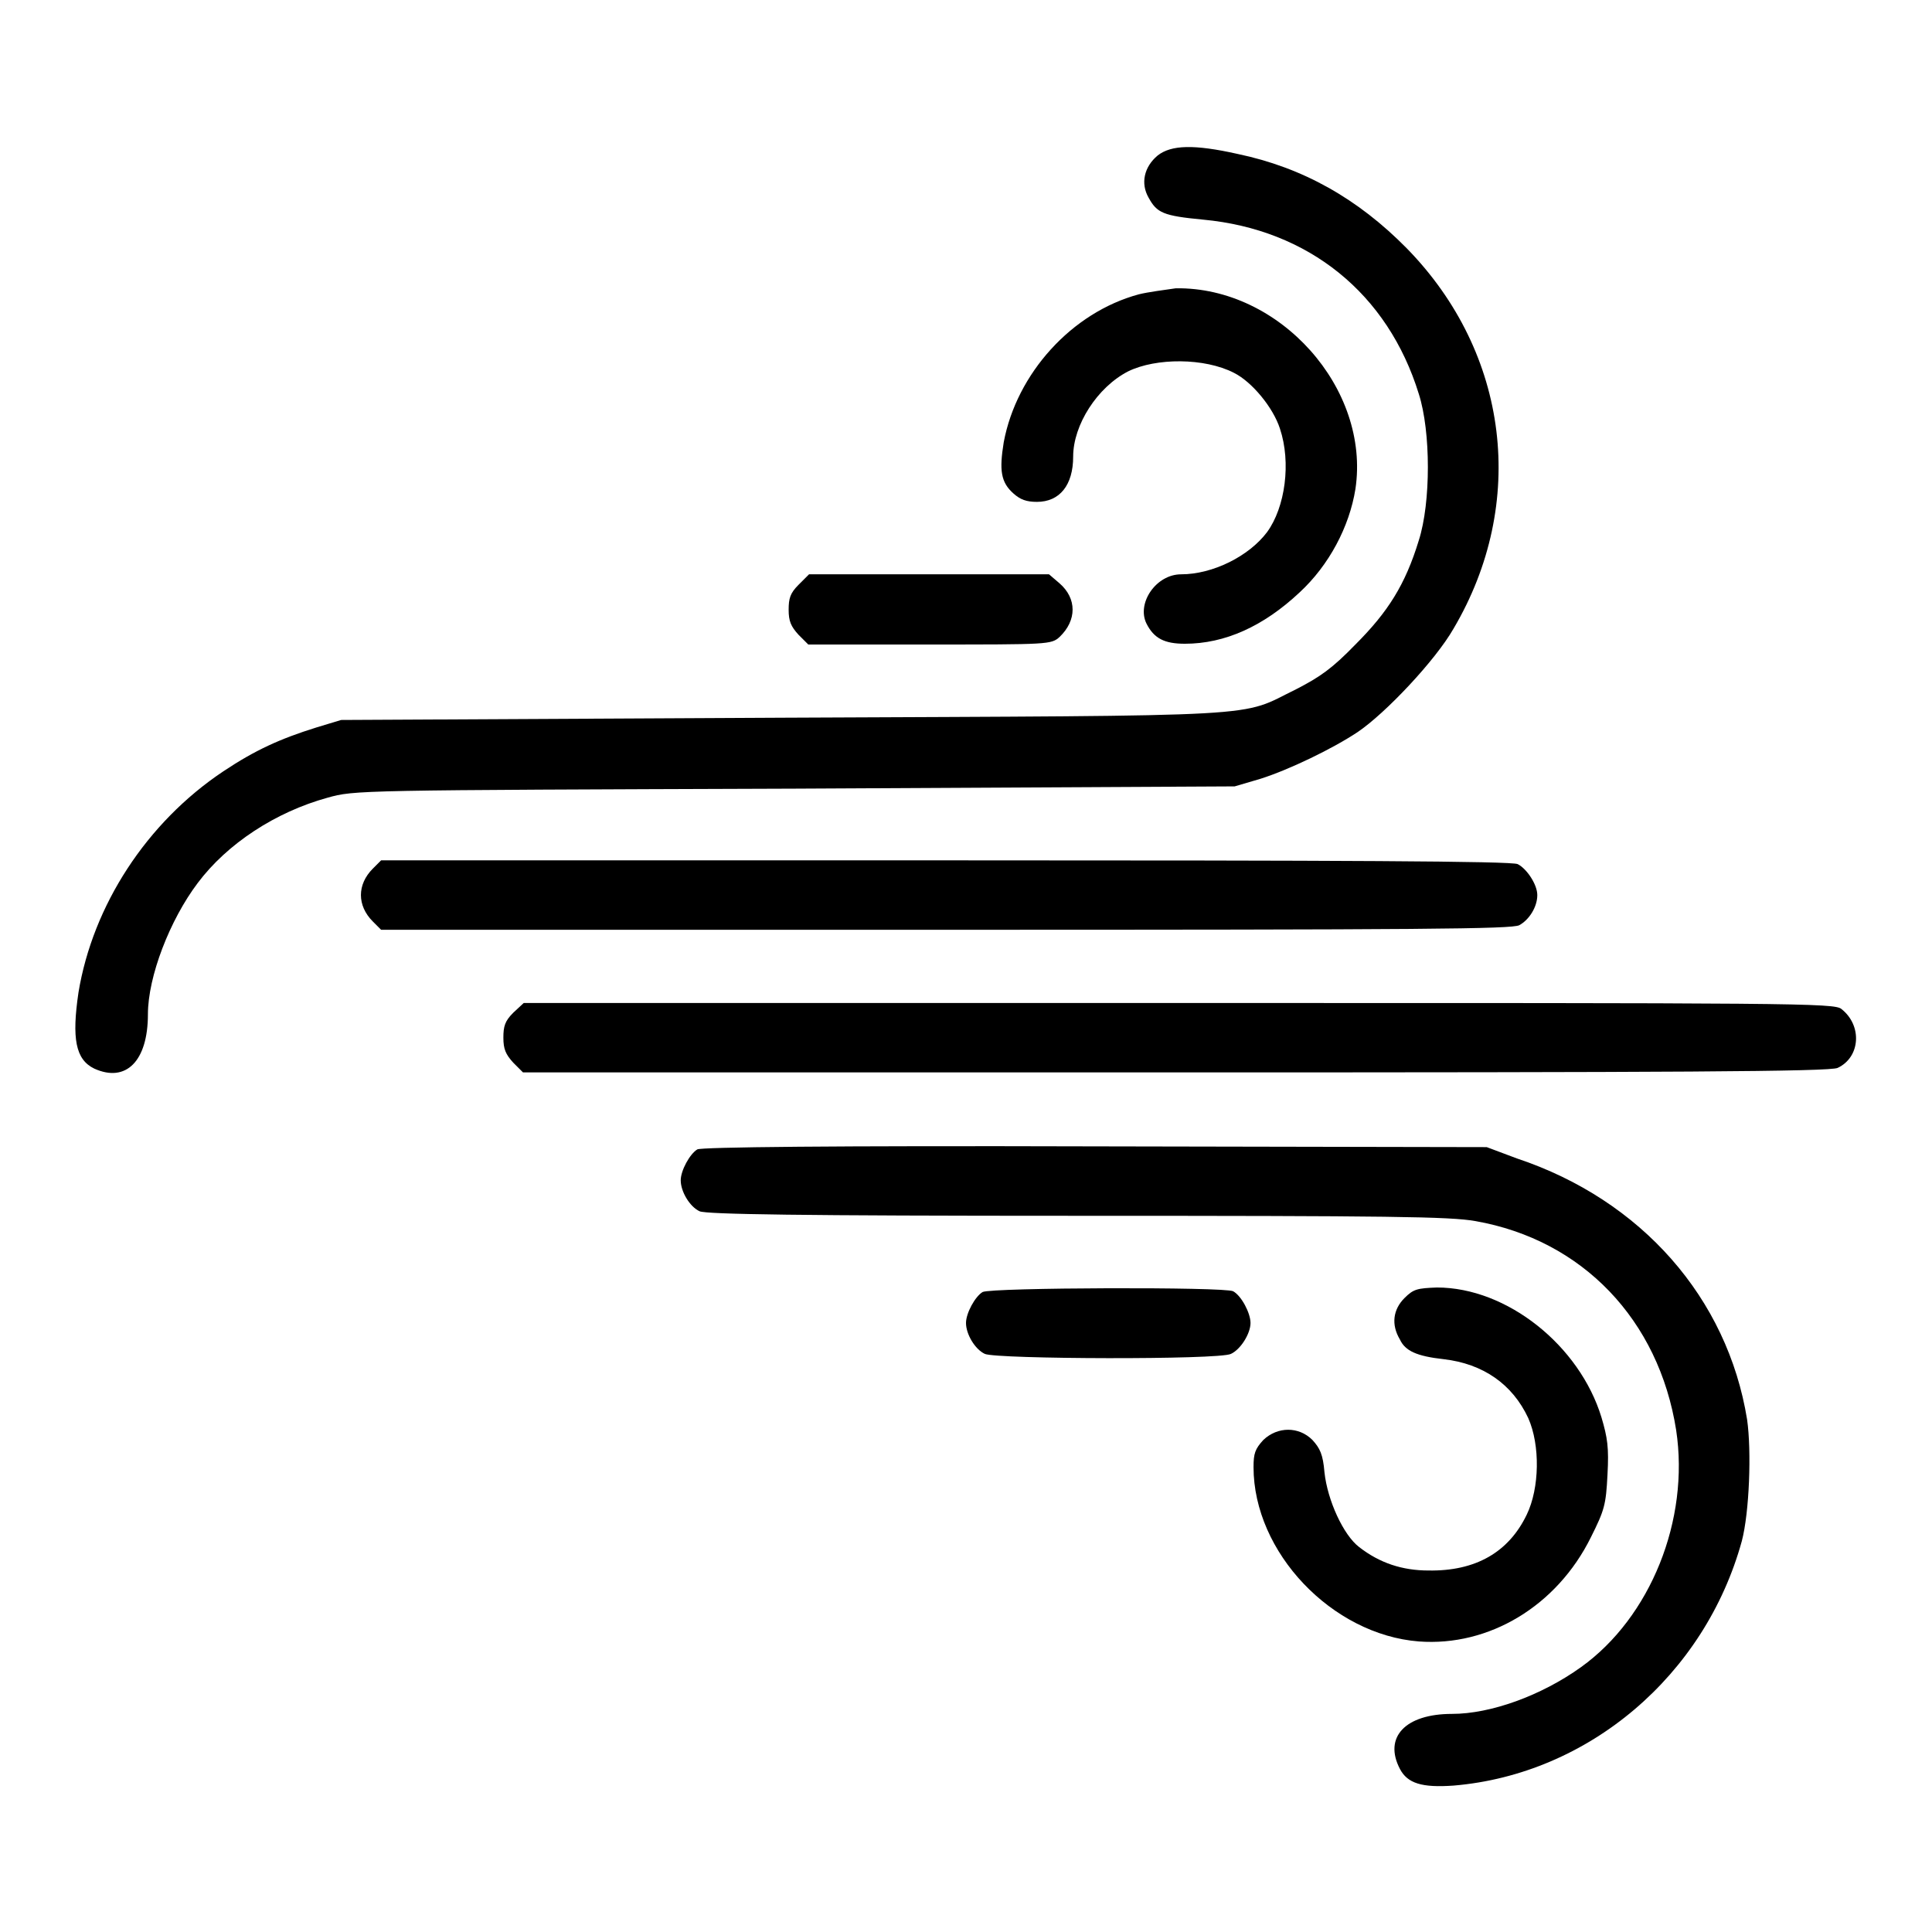
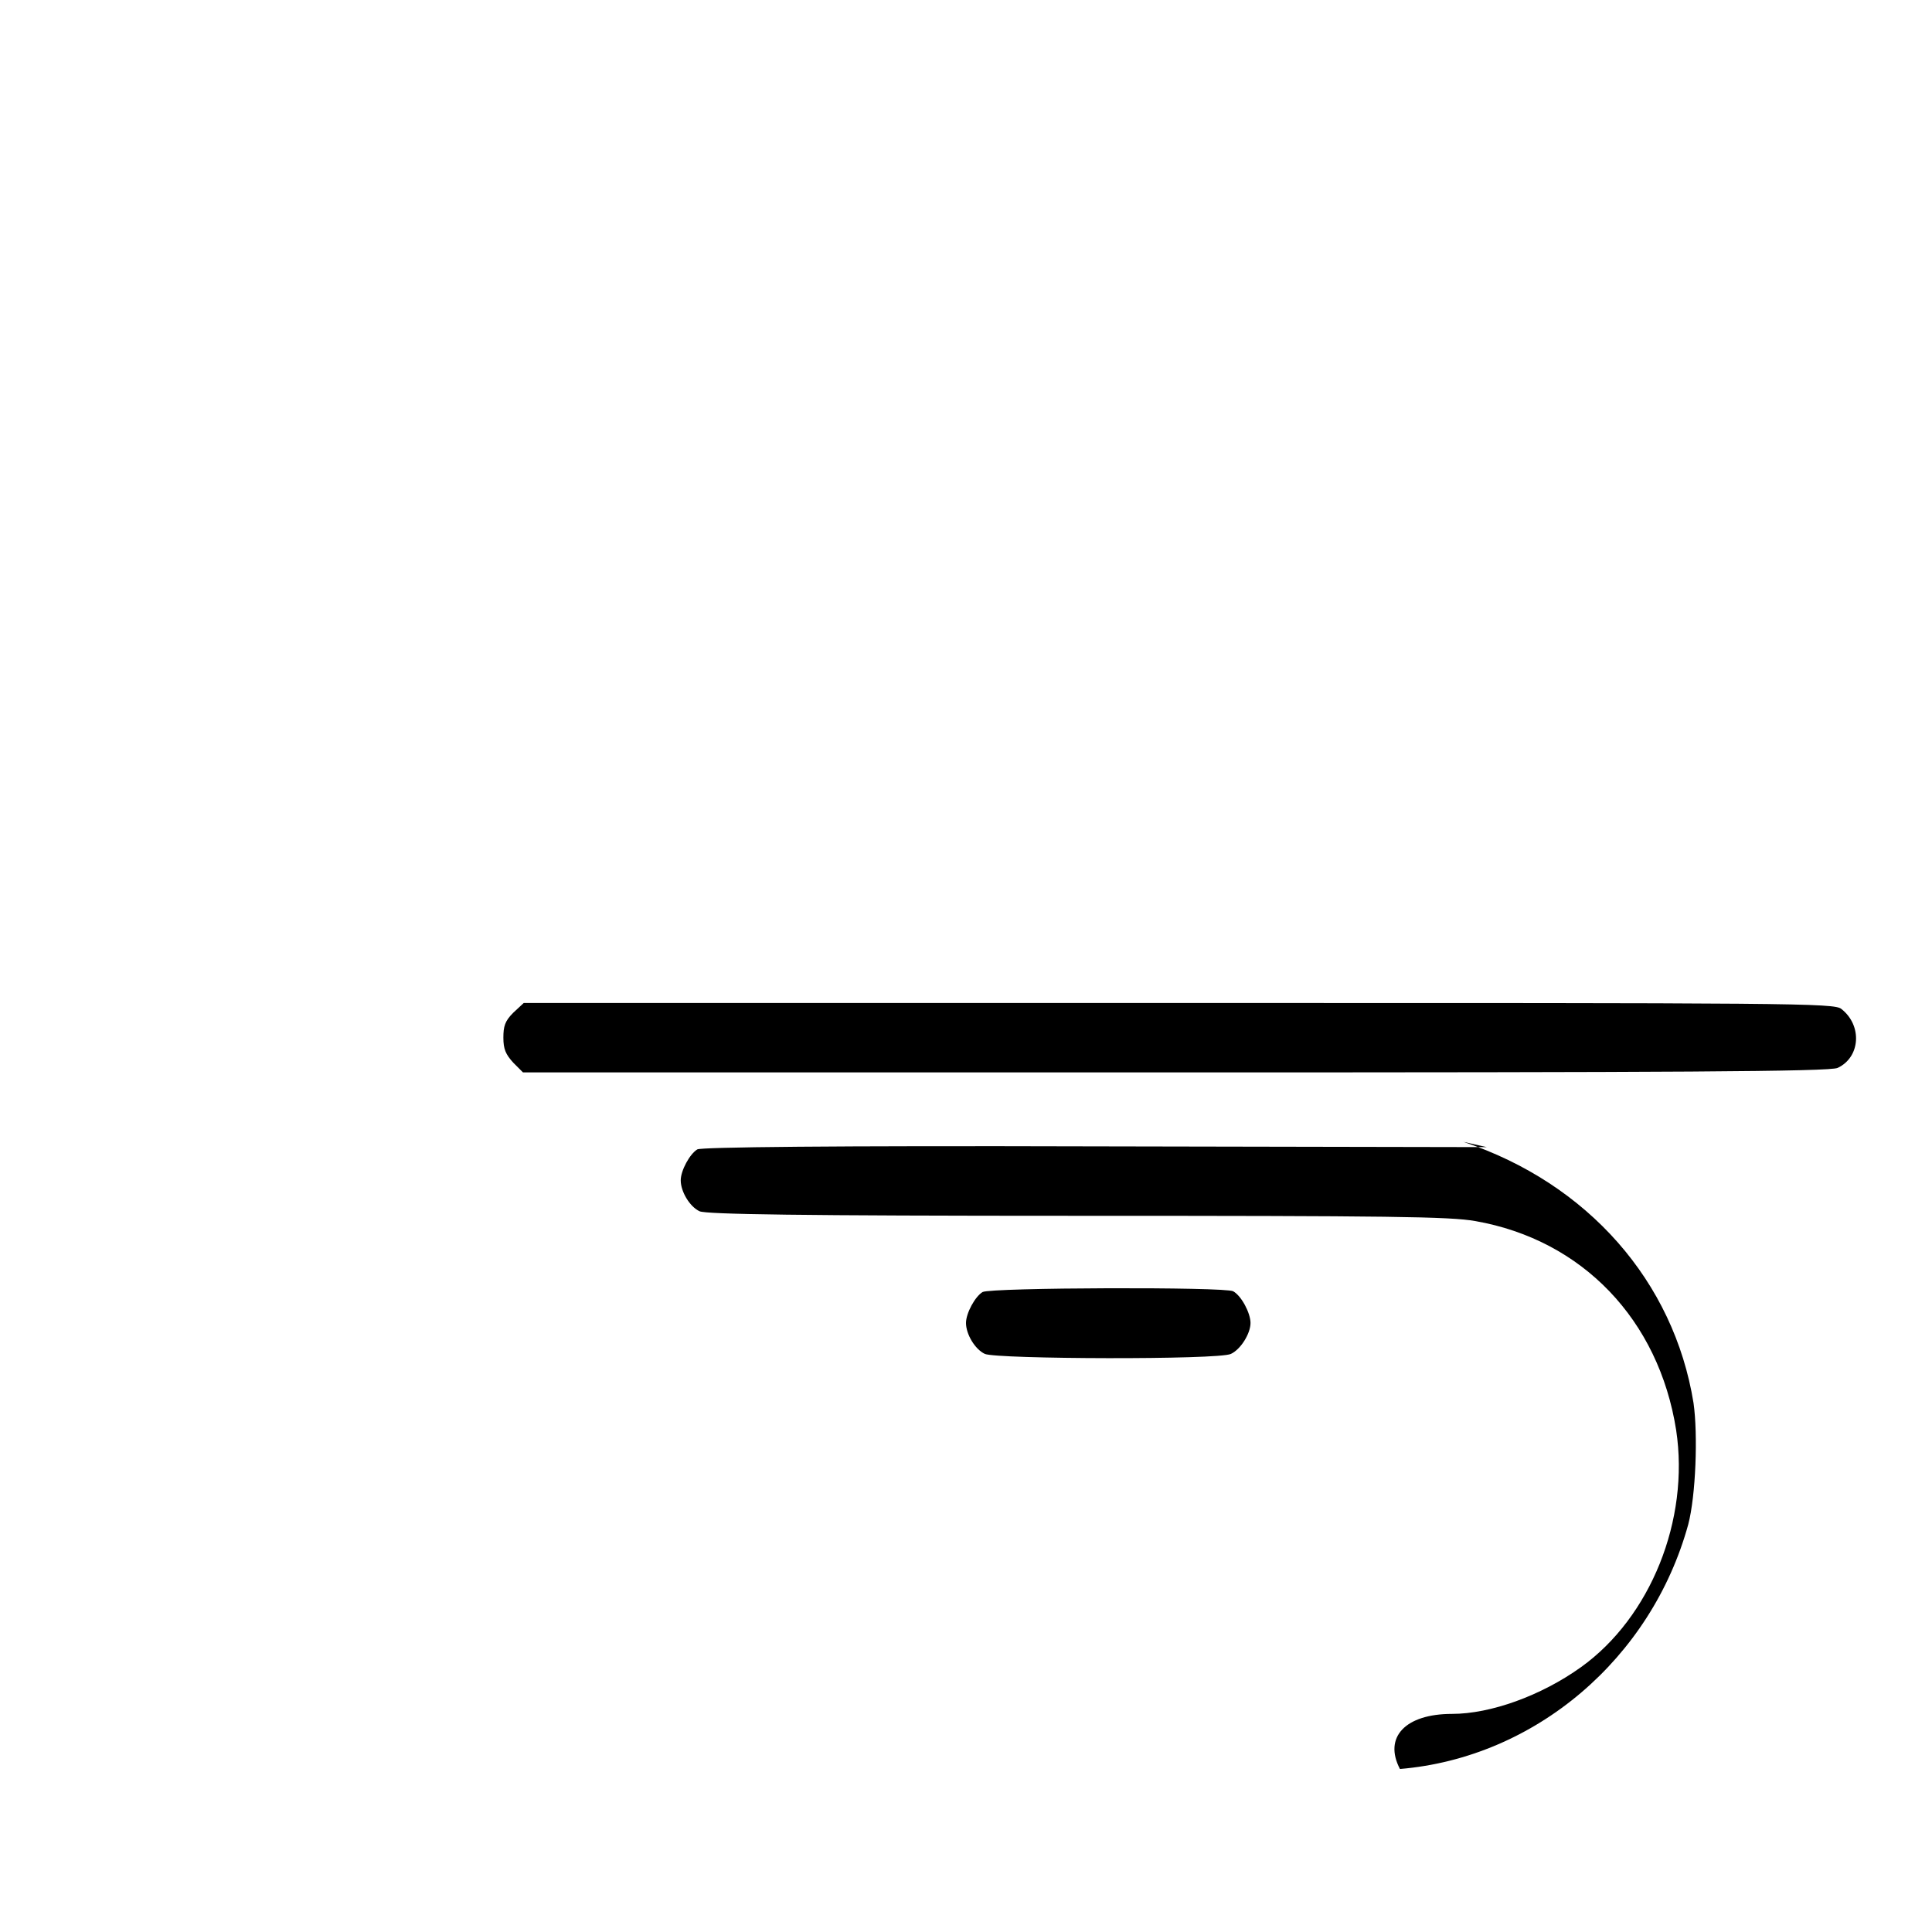
<svg xmlns="http://www.w3.org/2000/svg" version="1.1" x="0px" y="0px" viewBox="0 0 256 256" enable-background="new 0 0 256 256" xml:space="preserve">
  <g>
    <g>
      <g>
-         <path fill="#000000" d="M153.4,20.6c-1.8,1.5-2.3,3.7-1.2,5.6c1.1,2,1.9,2.4,7.2,2.9c14,1.3,24.5,9.8,28.6,23.1c1.6,5,1.6,14.4,0,19.4c-1.8,5.9-4.1,9.5-8.4,13.8c-3.1,3.2-4.7,4.3-7.8,5.9c-7.8,3.8-2.3,3.5-68,3.8l-58.6,0.3l-3.3,1c-4.8,1.5-8.1,3-12.3,5.8c-10.2,6.8-17.3,17.8-19.2,29.3c-0.9,6.1-0.4,8.9,2.1,10.1c4.2,1.9,7.1-1,7.1-7.2c0-5,2.9-12.5,6.6-17.4c3.9-5.2,10.3-9.4,17.2-11.3c3.6-1,3.6-1,61.9-1.2l58.3-0.3l3.4-1c3.8-1.2,9.6-4,12.9-6.2c3.7-2.5,10.3-9.5,12.7-13.7c9.8-16.6,7.4-36.5-6.2-50.4c-6.5-6.6-13.8-10.7-22.4-12.5C158.2,19.1,155.2,19.2,153.4,20.6z" />
-         <path fill="#000000" d="M150.9,39c-8.9,2.4-16.2,10.5-17.9,19.6c-0.6,3.7-0.4,5.3,1.3,6.8c0.9,0.8,1.7,1.1,3.1,1.1c3,0,4.8-2.2,4.8-6c0-4.2,3.2-9.2,7.3-11.3c3.7-1.8,10.1-1.8,14,0.2c2.4,1.2,5.2,4.6,6.1,7.4c1.5,4.5,0.7,10.4-1.7,13.7c-2.4,3.2-7.2,5.6-11.4,5.6c-3.3,0-5.9,3.8-4.6,6.5c1,2,2.4,2.7,5.1,2.7c5.3,0,10.4-2.3,15.2-6.8c3.9-3.6,6.6-8.7,7.4-13.7c2-13.3-10-26.8-23.8-26.6C154.4,38.4,152.1,38.7,150.9,39z" />
-         <path fill="#000000" d="M105.8,77.5c-1.1,1.1-1.3,1.8-1.3,3.3c0,1.5,0.3,2.2,1.3,3.3l1.3,1.3h16.1c15.7,0,16.1,0,17.2-1c2.3-2.2,2.3-5.1,0-7.1l-1.4-1.2h-15.9h-15.9L105.8,77.5z" />
-         <path fill="#000000" d="M49.4,115.1c-2.1,2.1-2.1,4.9,0,7l1.1,1.1h74.8c63.8,0,74.9-0.1,76-0.6c1.3-0.7,2.4-2.4,2.4-4c0-1.4-1.4-3.5-2.6-4.1c-0.8-0.4-23.1-0.5-75.8-0.5H50.5L49.4,115.1z" />
        <path fill="#000000" d="M68,134.2c-1.1,1.1-1.3,1.8-1.3,3.3c0,1.5,0.3,2.2,1.3,3.3l1.3,1.3h86.5c66,0,86.7-0.1,87.7-0.6c3-1.4,3.3-5.6,0.5-7.8c-0.9-0.8-6.2-0.8-87.8-0.8H69.4L68,134.2z" />
-         <path fill="#000000" d="M92.4,152.3c-1,0.6-2.2,2.8-2.2,4.1c0,1.5,1.2,3.5,2.5,4.1c0.9,0.4,13.1,0.6,50,0.6c41.6,0,49.4,0.1,52.8,0.7c14.2,2.5,24.3,13.1,26.6,27.7c1.8,11.9-3.4,24.8-12.6,31.4c-5.3,3.8-12,6.2-17.1,6.2c-6.2,0-9.1,3.1-6.9,7.3c1,1.9,2.9,2.5,7.1,2.2c17.9-1.5,33.3-14.6,38.2-32.4c1-3.8,1.3-11.9,0.7-16.1c-2.6-16.1-14-29.1-30.5-34.6L197,152l-51.9-0.1C110,151.8,92.9,152,92.4,152.3z" />
+         <path fill="#000000" d="M92.4,152.3c-1,0.6-2.2,2.8-2.2,4.1c0,1.5,1.2,3.5,2.5,4.1c0.9,0.4,13.1,0.6,50,0.6c41.6,0,49.4,0.1,52.8,0.7c14.2,2.5,24.3,13.1,26.6,27.7c1.8,11.9-3.4,24.8-12.6,31.4c-5.3,3.8-12,6.2-17.1,6.2c-6.2,0-9.1,3.1-6.9,7.3c17.9-1.5,33.3-14.6,38.2-32.4c1-3.8,1.3-11.9,0.7-16.1c-2.6-16.1-14-29.1-30.5-34.6L197,152l-51.9-0.1C110,151.8,92.9,152,92.4,152.3z" />
        <path fill="#000000" d="M130.2,171.2c-1,0.6-2.2,2.8-2.2,4.1c0,1.5,1.2,3.5,2.5,4.1c1.6,0.7,31,0.8,32.6,0c1.3-0.6,2.6-2.7,2.6-4.1c0-1.3-1.2-3.6-2.3-4.2C162.4,170.5,131.3,170.6,130.2,171.2z" />
-         <path fill="#000000" d="M186.1,172c-1.5,1.5-1.8,3.5-0.6,5.5c0.7,1.5,2.2,2.2,5.8,2.6c5.2,0.6,9.1,3.3,11.2,7.8c1.6,3.6,1.5,9.3-0.2,12.8c-2.4,5-6.8,7.5-13,7.4c-3.5,0-6.5-1-9.2-3.1c-2.1-1.6-4.2-6.2-4.6-9.9c-0.2-2.4-0.6-3.2-1.6-4.3c-1.8-1.8-4.6-1.8-6.5,0c-1.1,1.2-1.3,1.8-1.3,3.6c0,11.3,10.4,22.2,21.9,23.1c9.3,0.7,18.3-4.7,22.8-13.8c1.8-3.6,2-4.3,2.2-8.3c0.2-3.6,0-4.9-0.8-7.6c-2.9-9.5-12.5-17.2-21.8-17.2C187.8,170.7,187.3,170.8,186.1,172z" />
      </g>
    </g>
  </g>
</svg>